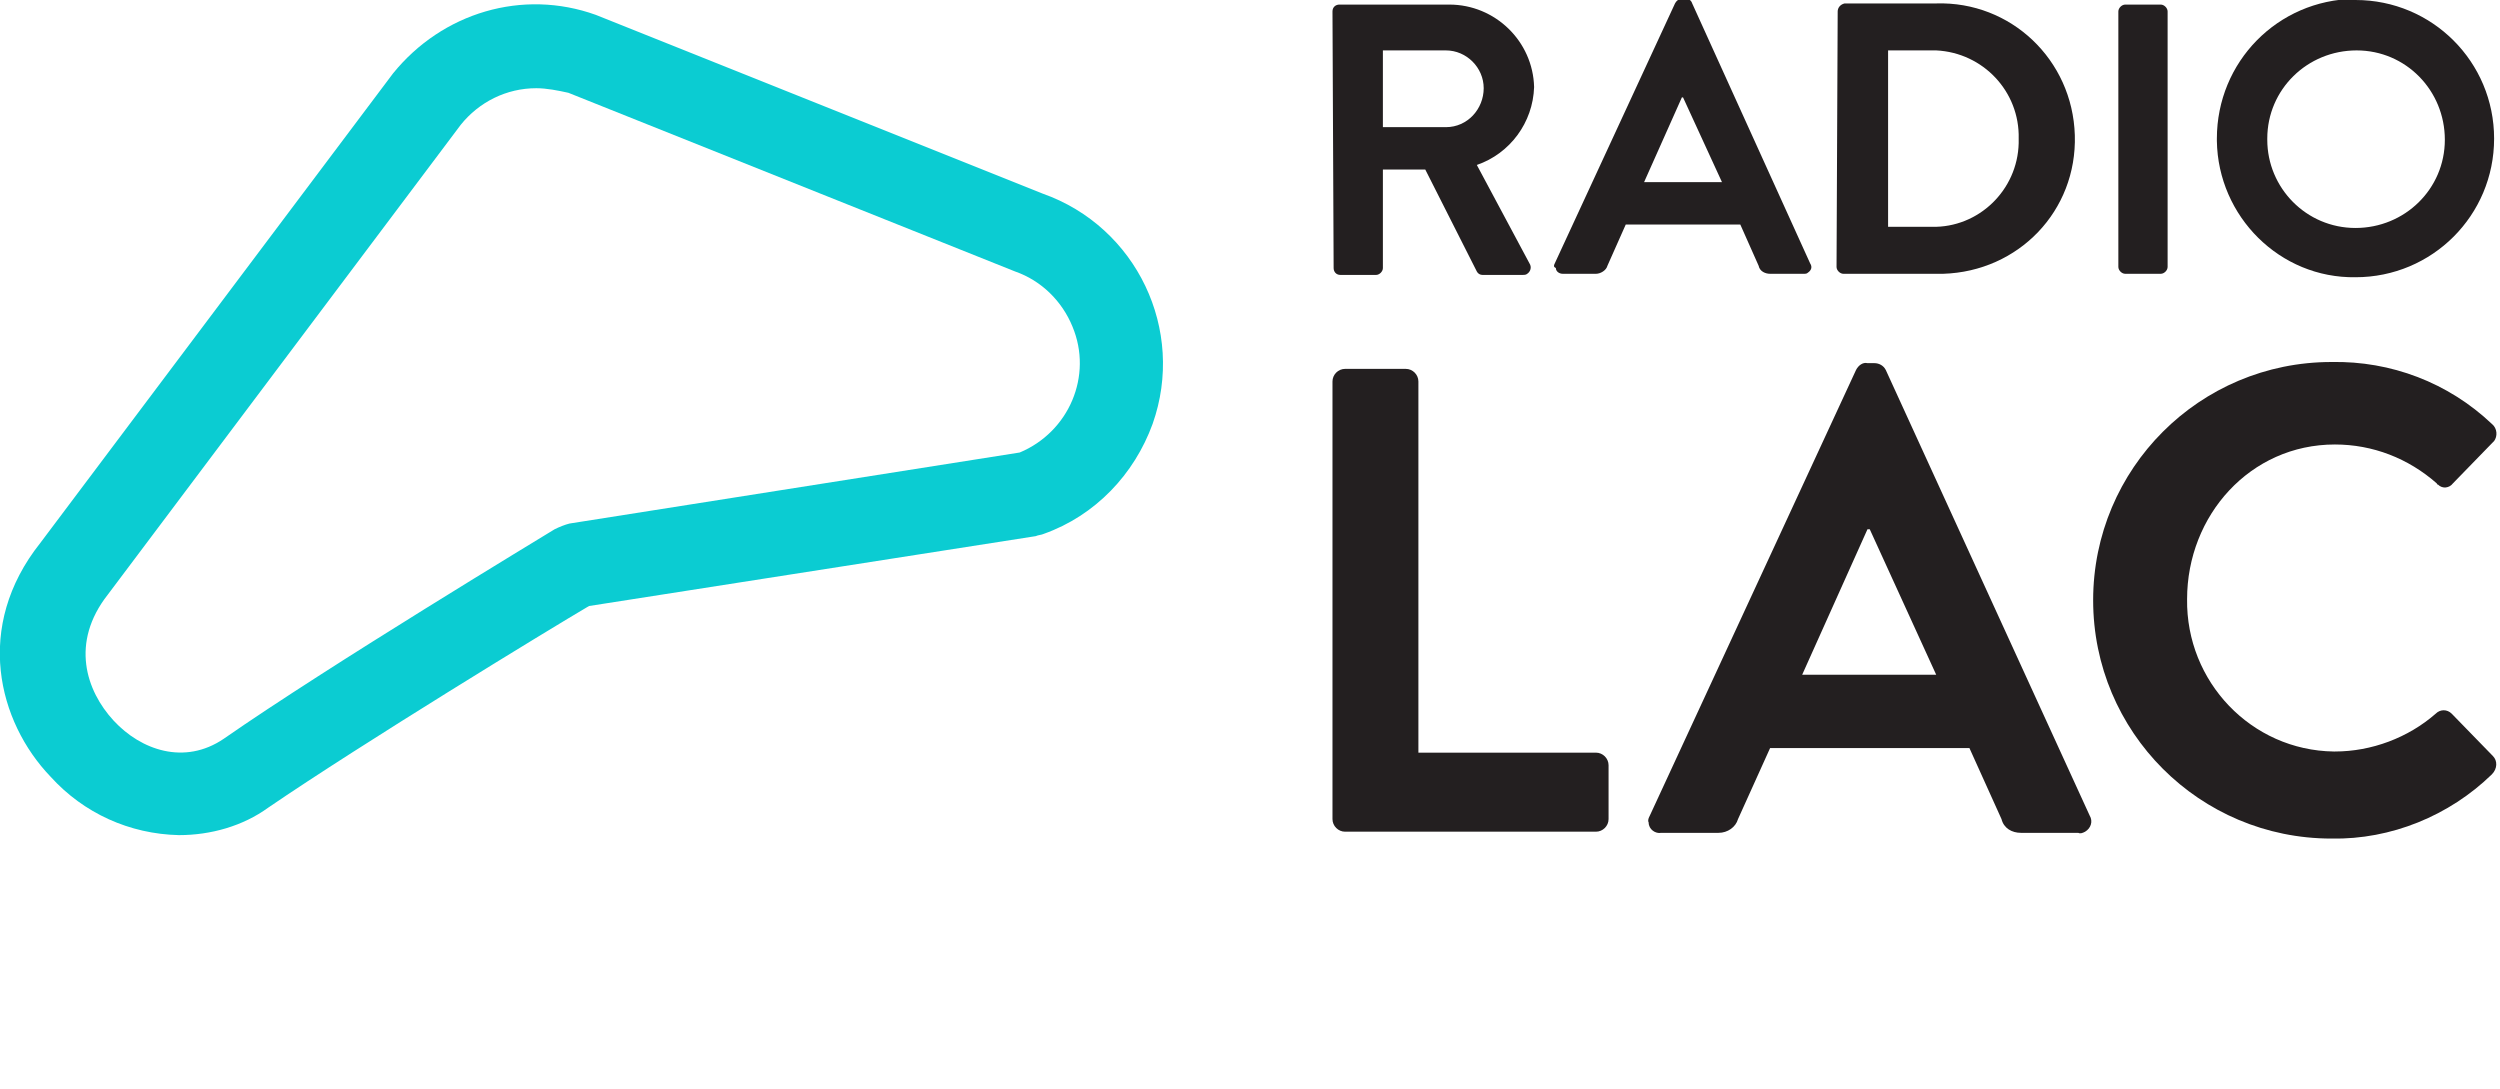
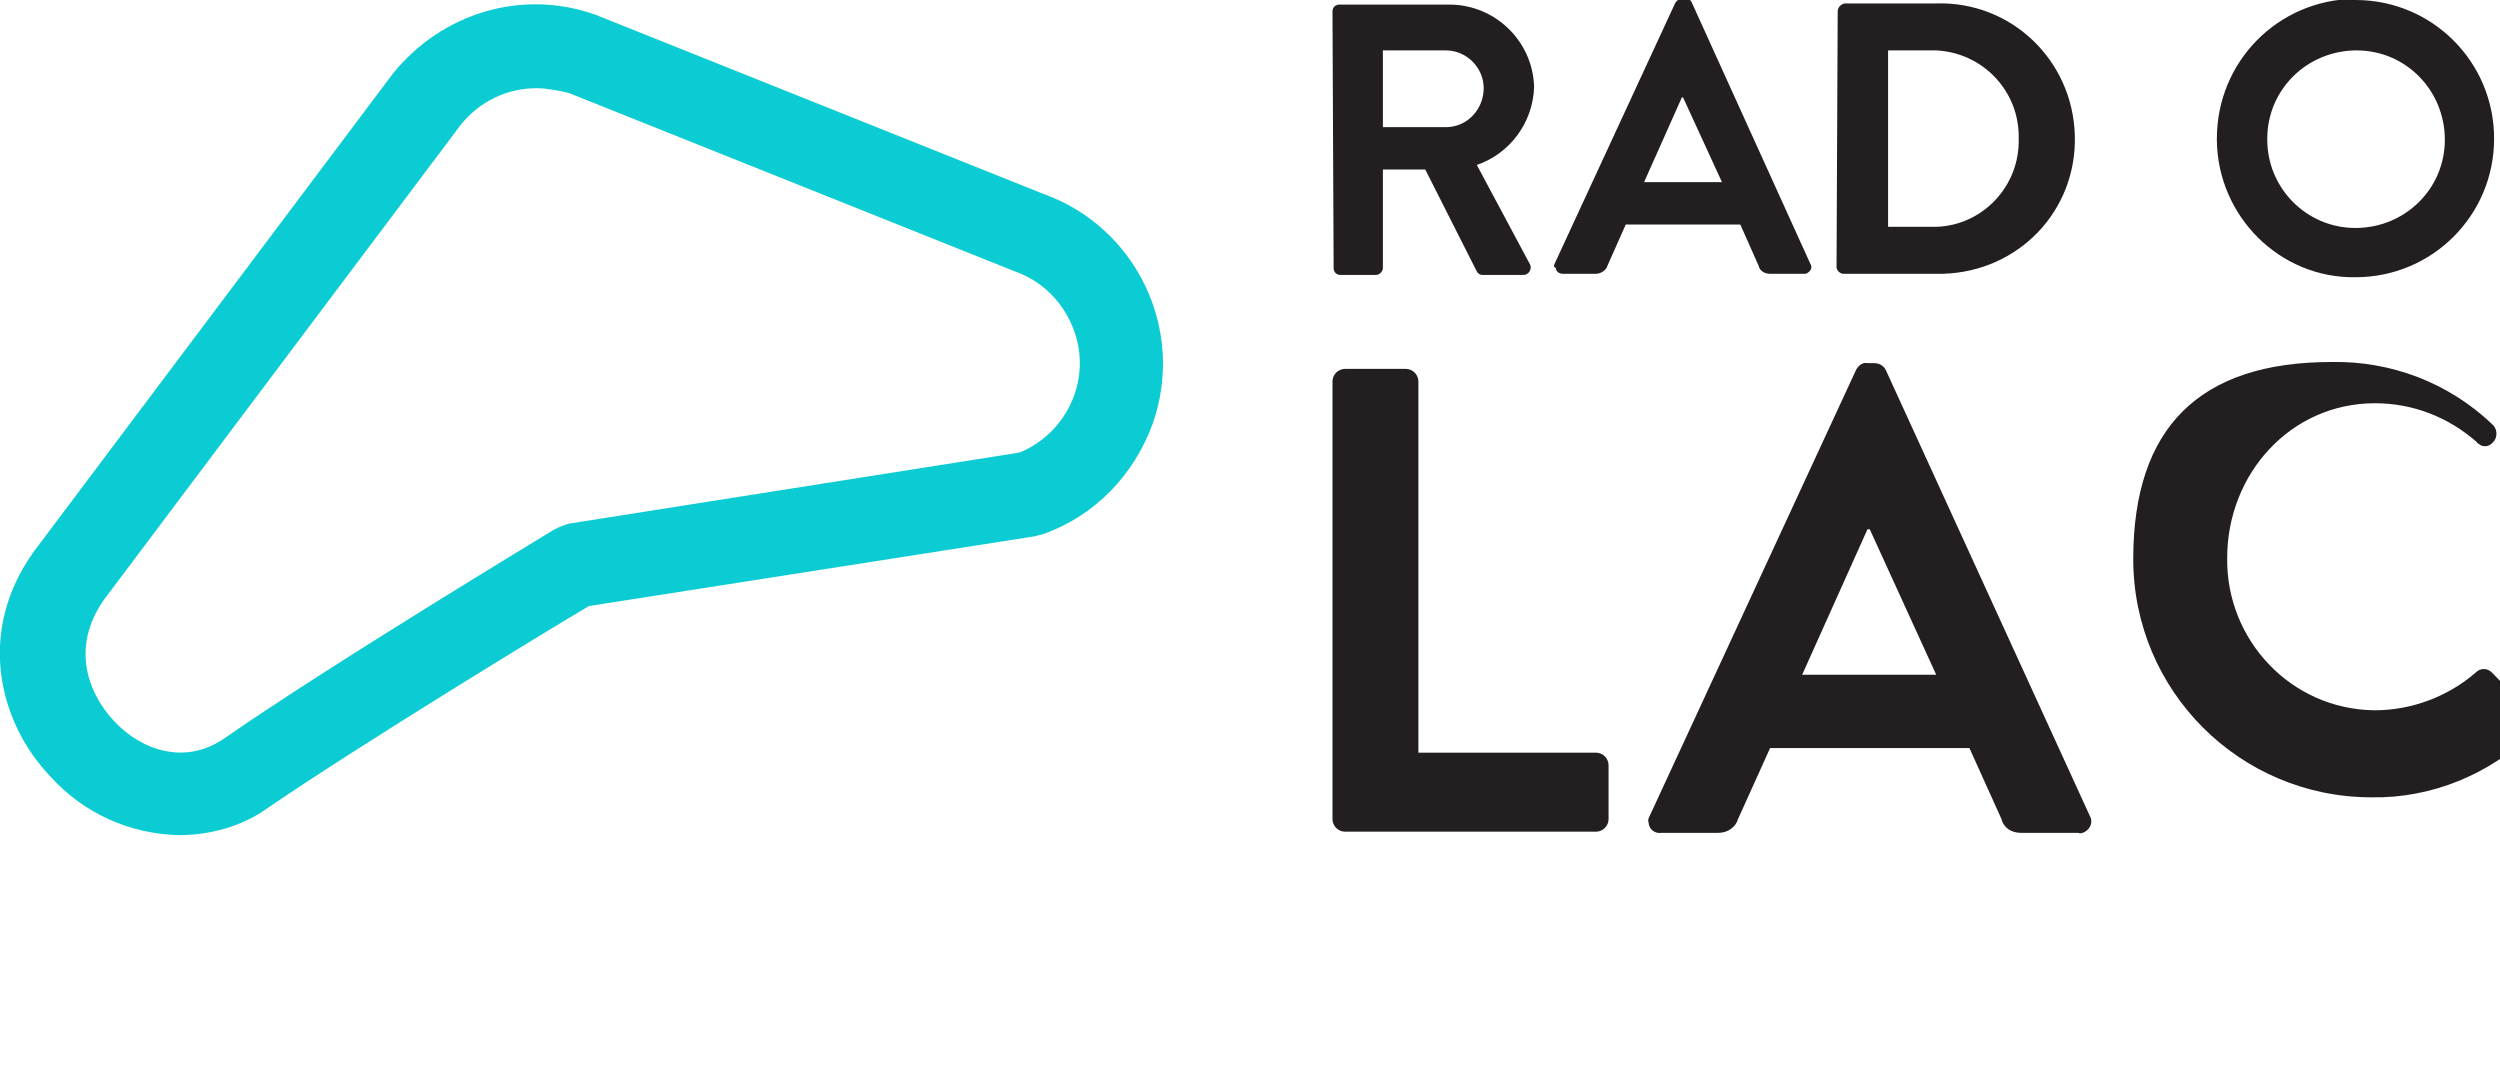
<svg xmlns="http://www.w3.org/2000/svg" height="95" viewBox="0 0 218.2 95.1" width="218">
  <g>
    <g>
      <path d="M116.3,1c0-0.4,0.3-0.6,0.6-0.6h9.6c4,0,7.3,3.2,7.4,7.2v0c-0.1,3.1-2.1,5.8-5,6.8l4.6,8.6 c0.2,0.3,0.1,0.7-0.2,0.9c-0.1,0.1-0.3,0.1-0.4,0.1h-3.5c-0.2,0-0.4-0.1-0.5-0.3l-4.5-8.9h-3.7v8.6c0,0.3-0.3,0.6-0.6,0.6h-3.1 c-0.4,0-0.6-0.3-0.6-0.6L116.3,1z M126.2,11.1c1.9,0,3.3-1.6,3.3-3.4c0-1.8-1.5-3.3-3.3-3.3h-5.5v6.7H126.2z" fill="#231f20" />
      <path d="M135.7,23l10.5-22.7c0.1-0.2,0.3-0.4,0.6-0.4h0.3c0.3,0,0.5,0.1,0.6,0.4L158,23c0.2,0.3,0.1,0.6-0.2,0.8 c-0.1,0.1-0.2,0.1-0.4,0.1h-2.9c-0.4,0-0.9-0.2-1-0.7l-1.6-3.6h-10l-1.6,3.6c-0.1,0.4-0.6,0.7-1,0.7h-2.9c-0.3,0-0.6-0.2-0.6-0.5 C135.6,23.3,135.6,23.2,135.7,23z M150.3,15.9l-3.4-7.4h-0.1l-3.3,7.4H150.3z" fill="#231f20" />
      <path d="M160.4,1c0-0.3,0.2-0.6,0.6-0.7h8c6.5-0.2,11.9,4.9,12.1,11.5s-4.9,11.9-11.5,12.1c-0.2,0-0.5,0-0.7,0h-8 c-0.3,0-0.6-0.3-0.6-0.6L160.4,1z M168.6,19.8c4.1,0.1,7.5-3.2,7.6-7.3c0-0.1,0-0.3,0-0.4c0.1-4.1-3.1-7.5-7.2-7.7 c-0.1,0-0.3,0-0.4,0h-3.8v15.4H168.6z" fill="#231f20" />
-       <path d="M184.9,1c0-0.3,0.3-0.6,0.6-0.6h3.1c0.3,0,0.6,0.3,0.6,0.6v22.3c0,0.3-0.3,0.6-0.6,0.6h-3.1 c-0.3,0-0.6-0.3-0.6-0.6V1z" fill="#231f20" />
      <path d="M205.6,0c6.7,0,12.1,5.4,12.1,12.1s-5.4,12.1-12.1,12.1c-6.6,0.1-12-5.3-12.1-11.9c0-0.1,0-0.1,0-0.2 c0-6.7,5.3-12.1,12-12.2C205.5,0,205.5,0,205.6,0z M205.6,19.9c4.3,0,7.8-3.4,7.8-7.7c0-4.3-3.4-7.8-7.7-7.8 c-4.3,0-7.8,3.4-7.8,7.7c0,0,0,0,0,0.1C197.9,16.4,201.3,19.9,205.6,19.9z" fill="#231f20" />
      <path d="M116.3,33.3c0-0.6,0.5-1.1,1.1-1.1h5.3c0.6,0,1.1,0.5,1.1,1.1v32.4h15.5c0.6,0,1.1,0.5,1.1,1.1v0v4.7 c0,0.6-0.5,1.1-1.1,1.1l0,0h-21.9c-0.6,0-1.1-0.5-1.1-1.1V33.3z" fill="#231f20" />
      <path d="M144,71.2l18-38.9c0.2-0.4,0.6-0.7,1-0.6h0.6c0.4,0,0.8,0.2,1,0.6l17.8,38.9c0.3,0.5,0.1,1.1-0.4,1.4 c-0.2,0.1-0.4,0.2-0.6,0.1h-5c-0.8,0-1.5-0.4-1.7-1.2l-2.8-6.2h-17.4l-2.8,6.2c-0.2,0.7-0.9,1.2-1.7,1.2h-5 c-0.5,0.1-1.1-0.3-1.1-0.9C143.8,71.6,143.9,71.4,144,71.2z M169,58.9l-5.8-12.7H163l-5.7,12.7H169z" fill="#231f20" />
-       <path d="M203.5,31.6c5.2-0.1,10.2,1.8,14,5.4c0.5,0.4,0.5,1.1,0.2,1.5c0,0-0.1,0.1-0.1,0.1l-3.5,3.6 c-0.3,0.4-0.9,0.5-1.3,0.1c-0.1,0-0.1-0.1-0.1-0.1c-2.5-2.2-5.6-3.4-8.9-3.4c-7.4,0-12.9,6.2-12.9,13.5 c-0.1,7.2,5.6,13.2,12.8,13.3c0,0,0.1,0,0.1,0c3.2,0,6.4-1.2,8.8-3.3c0.4-0.4,1-0.4,1.4,0l3.6,3.7c0.4,0.4,0.4,1.1-0.1,1.6 c0,0,0,0,0,0c-3.7,3.6-8.8,5.7-14,5.6c-11.5,0-20.8-9.3-20.8-20.8S192,31.6,203.5,31.6C203.5,31.6,203.5,31.6,203.5,31.6 L203.5,31.6z" fill="#231f20" />
+       <path d="M203.5,31.6c5.2-0.1,10.2,1.8,14,5.4c0.5,0.4,0.5,1.1,0.2,1.5c0,0-0.1,0.1-0.1,0.1c-0.3,0.4-0.9,0.5-1.3,0.1c-0.1,0-0.1-0.1-0.1-0.1c-2.5-2.2-5.6-3.4-8.9-3.4c-7.4,0-12.9,6.2-12.9,13.5 c-0.1,7.2,5.6,13.2,12.8,13.3c0,0,0.1,0,0.1,0c3.2,0,6.4-1.2,8.8-3.3c0.4-0.4,1-0.4,1.4,0l3.6,3.7c0.4,0.4,0.4,1.1-0.1,1.6 c0,0,0,0,0,0c-3.7,3.6-8.8,5.7-14,5.6c-11.5,0-20.8-9.3-20.8-20.8S192,31.6,203.5,31.6C203.5,31.6,203.5,31.6,203.5,31.6 L203.5,31.6z" fill="#231f20" />
      <path d="M15.6,72.9c-4.3-0.1-8.3-1.9-11.2-5.1C-0.2,63-2.3,54.7,3.5,47.4l30.8-41C38.6,1.1,45.6-1,52,1.3l0,0l39,15.6 c8.2,2.9,12.5,11.9,9.6,20.1c-1.6,4.4-5,8-9.5,9.6c-0.2,0.1-0.5,0.1-0.7,0.2l-39,6.1c-3.4,2-19.8,12-28,17.6 C21.2,72.1,18.4,72.9,15.6,72.9z M46.8,7.7c-2.6,0-5,1.2-6.6,3.2l-30.8,41c-3.3,4.2-1.9,8.4,0.5,11c2.4,2.6,6.2,3.9,9.6,1.6 c9.2-6.4,28.1-17.8,28.9-18.3c0.4-0.2,0.9-0.4,1.3-0.5L89,39.5c4.3-1.8,6.4-6.7,4.6-11c-0.9-2.2-2.7-4-5-4.8l-39-15.6l0,0 C48.7,7.9,47.7,7.7,46.8,7.7z" fill="#0bccd2" />
    </g>
  </g>
</svg>